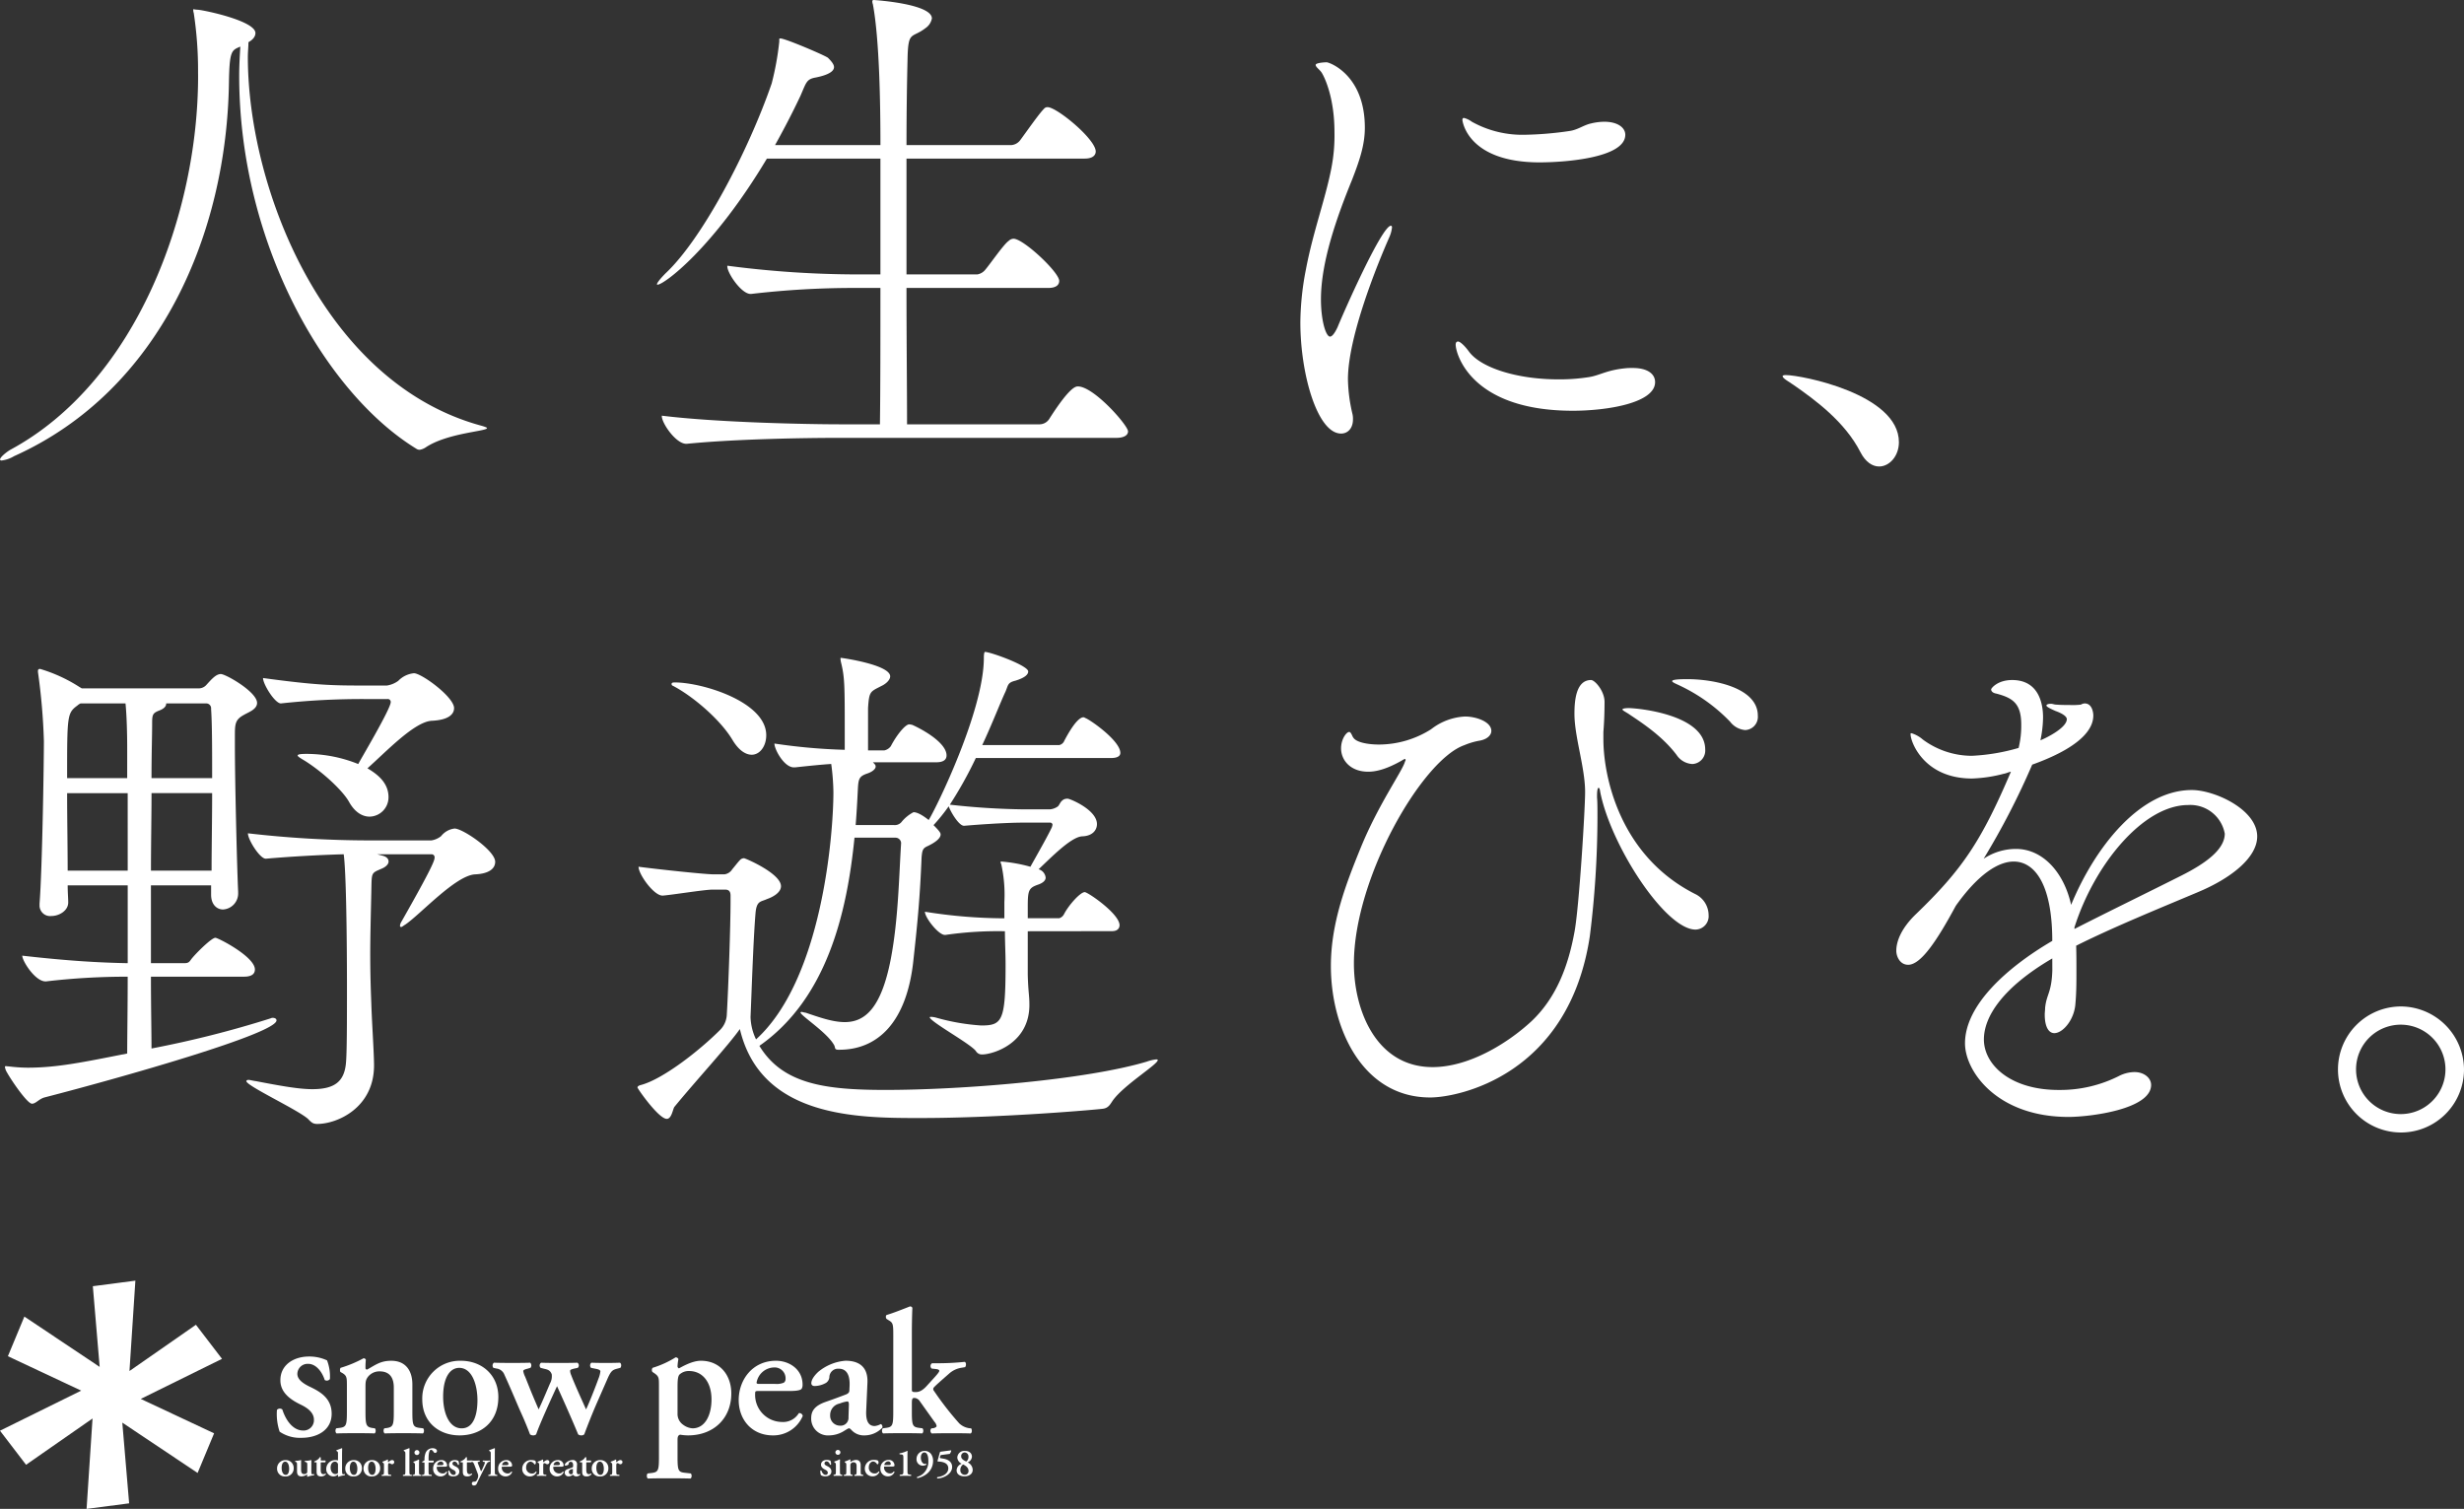
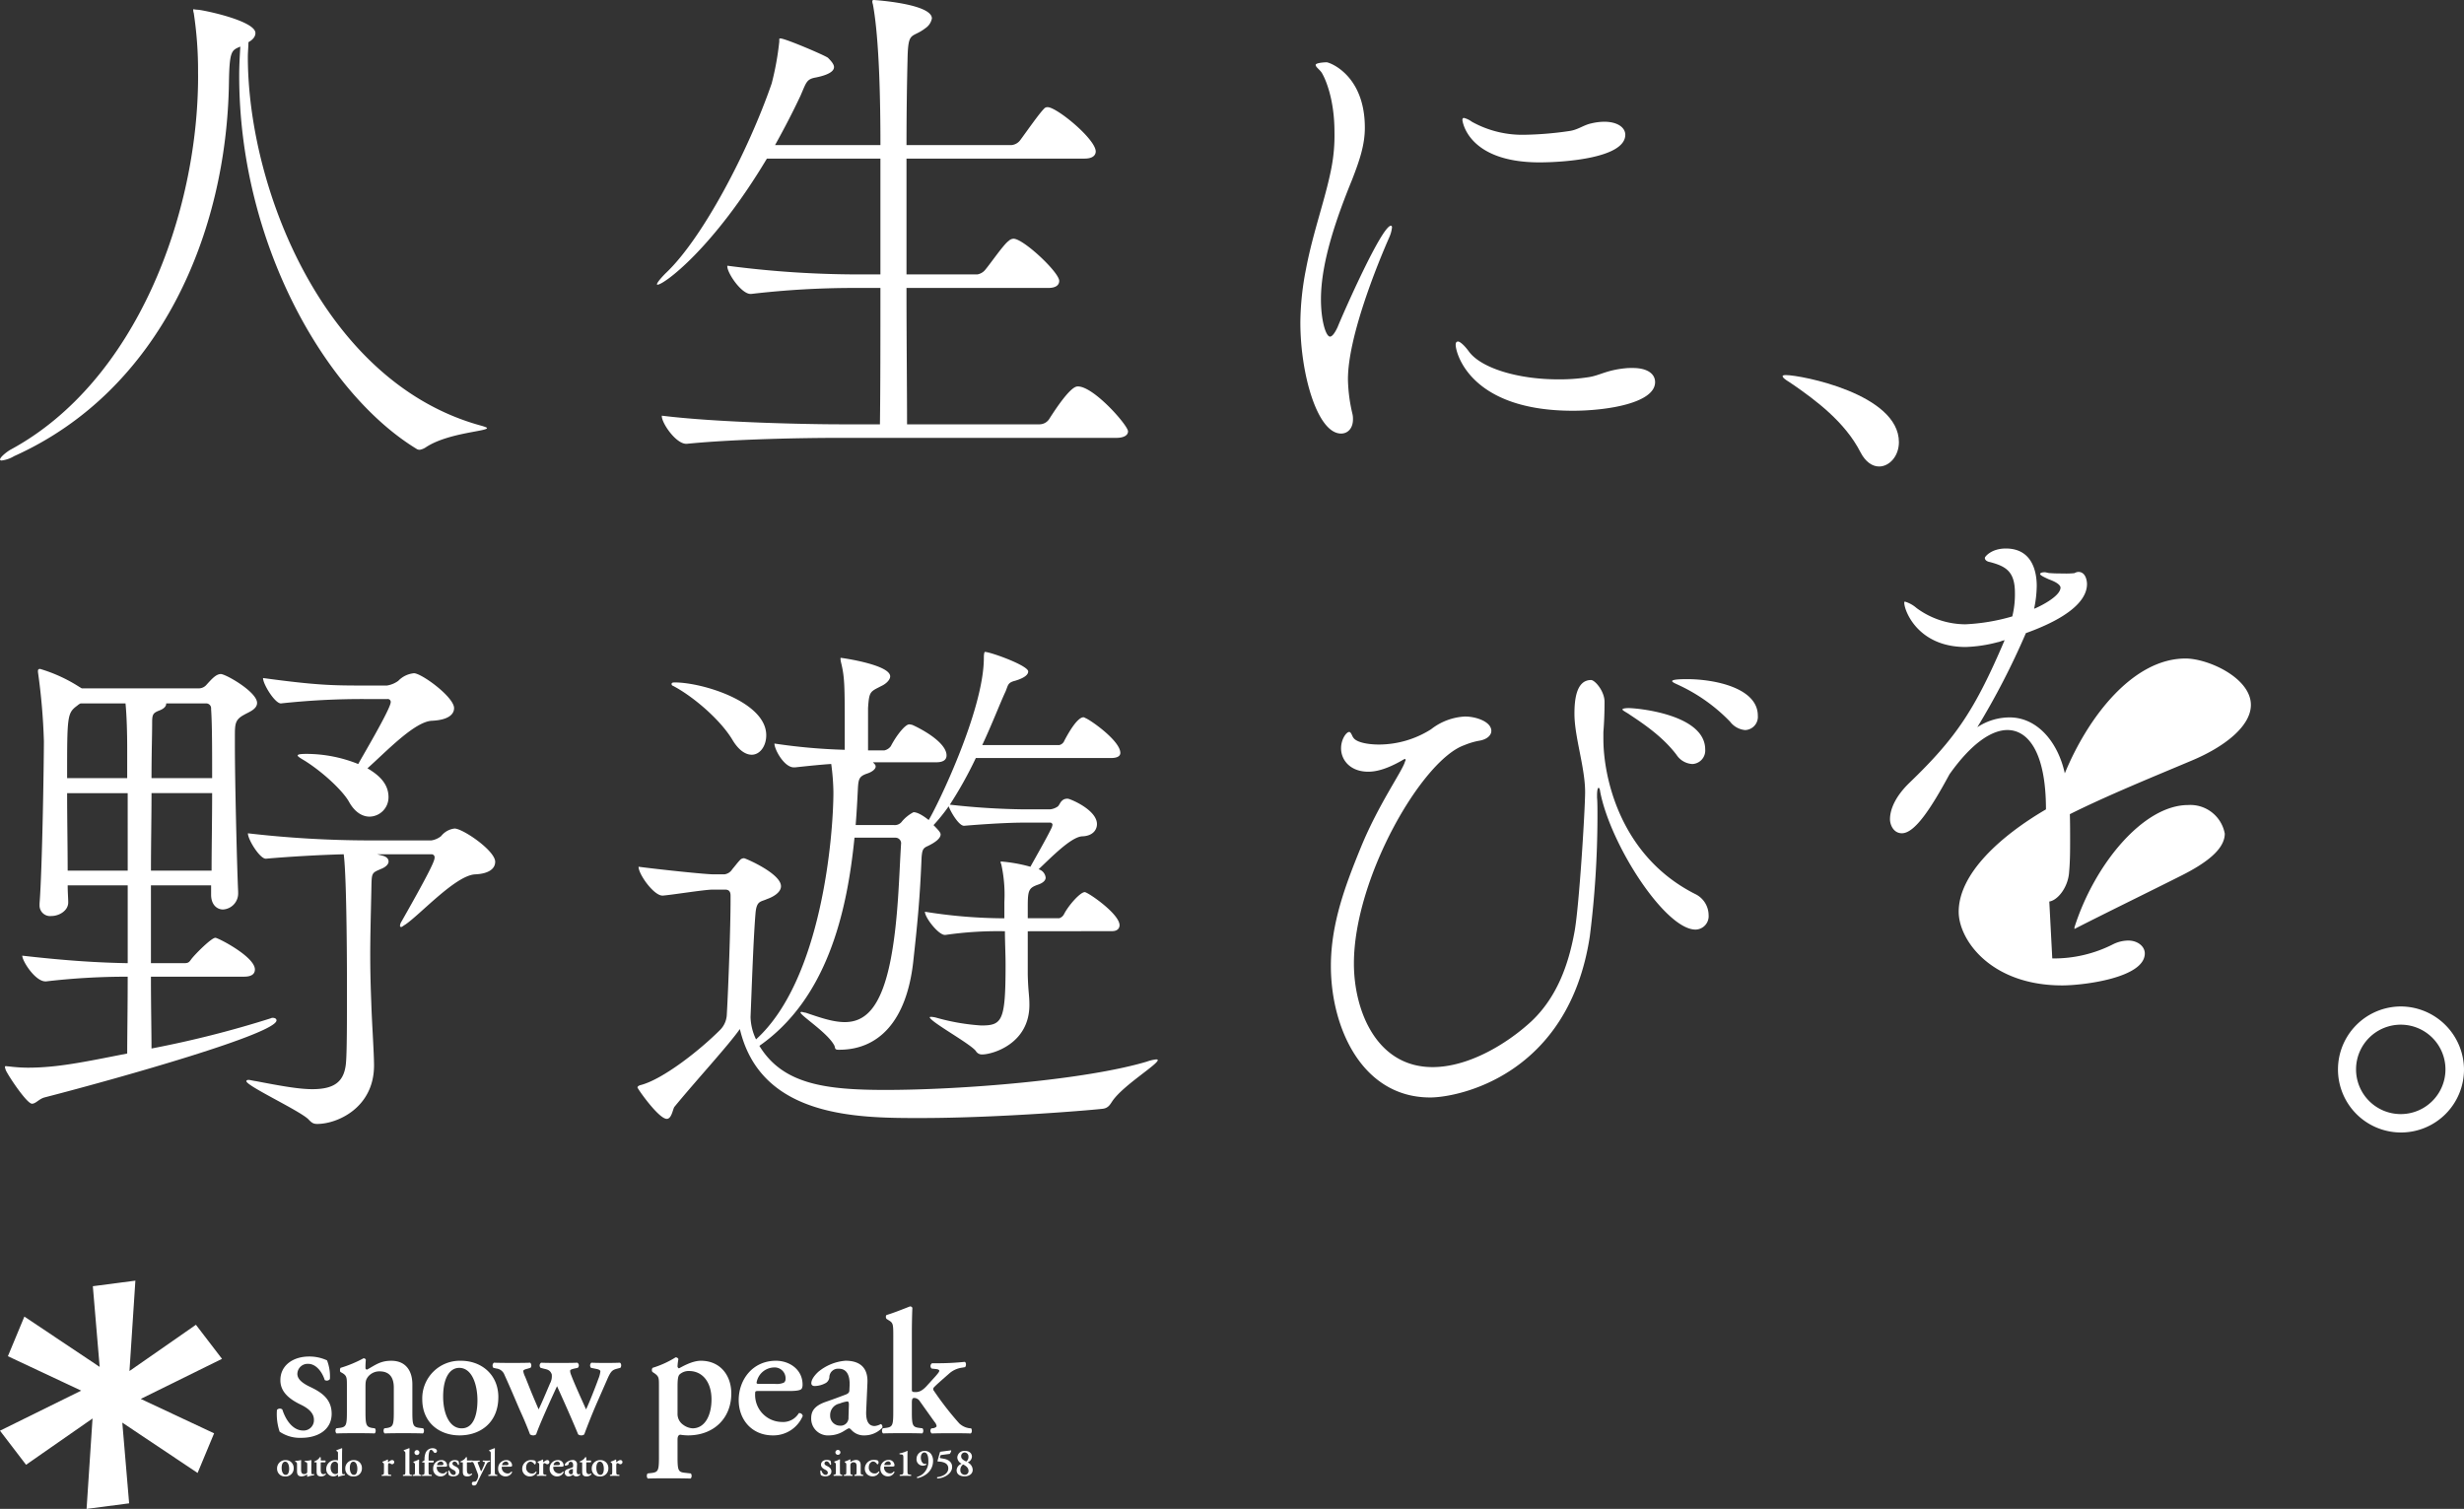
<svg xmlns="http://www.w3.org/2000/svg" width="500" height="306.175" viewBox="0 0 500 306.175">
  <rect x="0" y="0" width="500" height="306.175" fill="#333333" stroke="none" />
  <g transform="translate(-953.455 -500.189)">
    <g transform="translate(953.455 500.189)">
      <path d="M1061.164,558.145a57.825,57.825,0,0,1,1.127-10.755c1.455-7.68,3.947-14.263,5.159-20.522a34.67,34.67,0,0,0,.637-7.364c0-6.688-1.85-10.877-2.614-12.083-.444-.644-1.2-1.1-1.2-1.541s1.889-.532,2.227-.532c.522,0,7.751,2.511,7.751,13.271,0,3.415-1.009,6.492-2.592,10.559-3,7.352-6.316,16.568-6.316,24.258,0,4.275.985,7.575,1.85,7.575.346,0,.9-.546,1.546-1.972,1.205-2.962,8.957-20.53,10.806-20.53.068,0,.218.091.218.326a6.591,6.591,0,0,1-.534,1.979c-2.421,5.493-8.408,20.2-8.408,28.866a32.58,32.58,0,0,0,.892,6.933,4.31,4.31,0,0,1,.127,1.208c0,1.759-1.019,2.864-2.408,2.864C1064.606,580.686,1061.164,568.586,1061.164,558.145Zm67.469,9.234c2.979,0,4.515,1.208,4.515,2.866,0,4.265-9.8,5.811-16.693,5.811-20.858,0-23.773-11.735-23.773-13.388,0-.448.167-.659.49-.659.38,0,1.267.767,2.158,1.977,2.423,3.393,9.92,5.7,18.146,5.7a37.99,37.99,0,0,0,6.108-.434c2.423-.343,3.761-1.548,8.151-1.869Zm-18.9-41.721c-14.819,0-15.684-8.572-15.684-8.572,0-.318.076-.441.326-.441a4.529,4.529,0,0,1,1.587.767,21.092,21.092,0,0,0,10.831,2.643,68.42,68.42,0,0,0,8.967-.762c1.727-.235,2.871-1.21,4.4-1.536a11.822,11.822,0,0,1,2.658-.345c2.756,0,4.282,1.208,4.282,2.643C1127.1,524.788,1114.688,525.657,1109.737,525.657Z" transform="translate(-797.293 -492.709)" fill="#fff" />
      <path d="M1116.926,546.94c-3.172-6.235-9.221-10.63-13.489-13.614-1.129-.774-2.33-1.409-2.33-1.855,0-.13.237-.216.666-.216,3.1,0,22.938,3.844,22.938,13.609,0,2.842-1.93,4.941-4.022,4.941C1119.351,549.806,1117.95,548.912,1116.926,546.94Z" transform="translate(-739.381 -455.147)" fill="#fff" />
      <path d="M993.645,513.788a77.356,77.356,0,0,0-.872-12.068,1.989,1.989,0,0,1-.108-.671c0-.093,0-.093.108-.093a4.527,4.527,0,0,0,.764.093c.877,0,11.75,2.2,11.75,4.736,0,.649-.434,1.308-1.419,1.855,0,.99-.12,1.979-.12,2.967,0,26.691,15.49,66.322,47.554,74.9.659.206.978.331.978.439,0,.659-8.114.977-12.5,3.952a3.183,3.183,0,0,1-1.11.441,1.168,1.168,0,0,1-.777-.235c-18.43-11.3-35.9-41.719-35.9-75.654,0-1.97.11-3.947.228-5.919-1.759.764-2.2.764-2.308,7.237-.431,30.412-13.837,62.5-43.595,75.867a6.427,6.427,0,0,1-2.54.887c-.2,0-.319-.108-.319-.208,0-.431,1.2-1.445,2.1-1.974,25.679-13.859,38.093-48.113,38.093-75.776Z" transform="translate(-953.455 -499.077)" fill="#fff" />
      <path d="M1103.455,587.72c0,.639-.583,1.32-2.428,1.32h-56.594c-6.139,0-20.525.208-30.518,1.205h-.108c-2.1,0-4.956-4.179-4.956-5.6v-.108c11.431,1.411,29.881,1.752,36.258,1.752h8c.1-6.911.1-17.137.1-27.671h-5.154a179.393,179.393,0,0,0-21.071,1.215h-.132c-1.845,0-4.713-4.2-4.713-5.605v-.122a203.148,203.148,0,0,0,26.478,1.766h4.593v-23.5h-23.038c-10.89,18.232-20.892,25.584-22.193,25.584-.108,0-.108,0-.108-.105,0-.233.544-1,1.752-2.215,7.465-7,16.791-24.8,21.527-38.531a58.079,58.079,0,0,0,1.534-8.452V508.2c0-.105,0-.213.223-.213,1,0,9.229,3.516,9.677,3.947.429.446,1.208,1.21,1.208,1.867,0,.759-.887,1.534-3.628,2.1-1.975.331-1.975.98-3.182,3.734-1.543,3.28-3.31,6.688-5.154,9.993h21.385c0-8.354-.2-21.424-1.529-28.555a1.805,1.805,0,0,1-.12-.659.254.254,0,0,1,.238-.225c.2,0,11.852.762,11.852,3.741a3.062,3.062,0,0,1-1.318,1.979c-2.847,2.19-3.526.321-3.628,6.58-.093,3.844-.206,9.89-.206,17.139h21.311a2.5,2.5,0,0,0,1.757-.987c1.071-1.428,3.817-5.387,4.828-6.372a.869.869,0,0,1,.747-.333c1.852,0,9.755,6.485,9.755,8.991,0,.681-.522,1.443-2.234,1.443H1058.5v23.5h14.39a2.647,2.647,0,0,0,1.639-1c1.093-1.306,3.739-5.159,4.719-5.806a1.455,1.455,0,0,1,.978-.434c2,0,9.265,6.806,9.265,8.553,0,.772-.563,1.436-2.239,1.436H1058.5c0,10.534.113,20.635.113,27.671h26.912a2.366,2.366,0,0,0,1.877-.987c4.26-6.7,5.473-6.7,5.884-6.7C1096.514,578.6,1103.455,586.51,1103.455,587.72Z" transform="translate(-874.553 -500.189)" fill="#fff" />
      <path d="M983.494,618.044c0,5.943.115,11.105.115,14.572a211.923,211.923,0,0,0,24.16-6.112.854.854,0,0,1,.438-.108c.443,0,.767.179.767.519,0,2.648-30.841,11.436-47.1,15.638-1.11.316-1.747,1.266-2.518,1.266-1,0-4.525-5.213-5.287-6.739a4.718,4.718,0,0,1-.208-.691.192.192,0,0,1,.208-.2,4.455,4.455,0,0,0,.564.059,32.8,32.8,0,0,0,3.836.26c6.044,0,11.421-1.144,20.209-2.876,0-3.621.1-9.221.1-15.586A140.46,140.46,0,0,0,962.21,619h-.115c-2.1,0-4.713-4.14-4.713-5.221,9.425,1.08,15.792,1.421,21.4,1.526V599.513H966.6c0,1.392.11,2.592.11,3.464,0,1.7-1.874,2.754-3.4,2.754a2.146,2.146,0,0,1-2.418-2.207V603.2c.554-6.995.882-28.651.882-32.958a126.188,126.188,0,0,0-1.205-14.018v-.252c0-.2.1-.38.434-.38a31.106,31.106,0,0,1,7.913,3.623l.539.323h23.844a2.058,2.058,0,0,0,1.411-.664c1.095-1.205,1.989-2.239,2.974-2.239s7.347,3.618,7.347,5.858c0,1.311-1.747,1.884-2.633,2.408-1.867,1-1.867,1.894-1.867,4.481v1.9c0,7.232.443,25.145.661,29.5v.25a3.257,3.257,0,0,1-3.077,3.376c-1.2,0-2.411-.951-2.411-2.991v-1.909H983.494V615.3h6.82c.872,0,1-.313,1.433-.894.977-1.21,4.052-4.258,4.826-4.258.541,0,8.018,3.841,8.018,6.428,0,.826-.546,1.465-2.2,1.465ZM978.678,571.8c0-3.163-.1-6.786-.343-9.209h-9.109a2.223,2.223,0,0,0-.644.421c-2.095,1.548-2.095,2-2.095,14.736h12.191Zm.1,9H966.488c0,5.294.11,11.142.11,15.726h12.183ZM995.8,596.525c0-4.584.113-10.319.113-15.726h-12.3c0,4.767-.115,10.248-.115,15.726Zm.113-18.776c0-5.73,0-10.951-.213-14.047a.989.989,0,0,0-.994-1.11h-8.119v.074c0,.688-.779,1.142-1.438,1.382-1.311.514-1.409.857-1.409,2.585,0,2.411-.13,6.274-.13,11.117Zm33.5,15.459,1,.26c.87.206,1.3.637,1.3,1.21,0,.539-.536,1.063-1.3,1.406-2.325,1.012-2.1.688-2.2,4.821-.12,5.358-.218,9.3-.218,12.614,0,3.944.1,6.845.218,9.937.1,3.623.552,10.052.552,12.587,0,8.611-7.47,11.882-11.527,11.882-.9,0-1.213-.341-1.879-1.029-2.08-1.859-12.5-6.705-12.5-7.653,0-.1.1-.257.431-.257s.767.159,1.534.257c4.934.948,8.675,1.627,11.414,1.627,4.628,0,6.475-1.627,6.825-5.255.208-2.161.208-8.535.208-15.6,0-1.406,0-21.97-.659-26.811-4.615.117-10.875.465-15.811.9-1.215,0-3.631-3.873-3.631-5.155a216.517,216.517,0,0,0,24.709,1.443H1040.4a4.179,4.179,0,0,0,1.975-.87,4.089,4.089,0,0,1,2.736-1.541c1.654,0,8.239,4.478,8.239,6.752,0,1.35-1.215,2.421-4.069,2.548-3.954.193-11.086,8.1-14.165,10.186-.441.257-.661.5-.875.5-.115,0-.213-.169-.213-.24a1.953,1.953,0,0,1,.323-.889c6.367-11.208,6.705-12.418,6.705-12.989a.6.6,0,0,0-.656-.639Zm-2.31-31.5a152.229,152.229,0,0,0-17.242.887c-1.208,0-3.621-3.883-3.621-5.152,11.2,1.521,14.27,1.521,21.078,1.521h4.067a5.263,5.263,0,0,0,2.3-.953,5.1,5.1,0,0,1,3.18-1.541c1.548,0,8.143,4.826,8.143,7.078,0,1.36-1.33,2.423-4.515,2.567-3.506.172-9.216,6.22-13.062,9.647,2.3,1.35,4.272,3.1,4.272,5.855a3.92,3.92,0,0,1-3.837,3.951c-1.409,0-2.962-.828-4.165-2.984-1.2-2.175-5.174-5.963-9.011-8.371-.879-.519-1.423-.862-1.423-1.044,0-.262.652-.333,1.857-.333a28.252,28.252,0,0,1,10.439,2.058c.323-.681,6.588-11.191,6.588-12.556a.59.59,0,0,0-.664-.632Z" transform="translate(-952.866 -419.859)" fill="#fff" />
      <path d="M1085.451,610.858v8.788c.091,3.616.333,4.133.333,6.154,0,7.969-7.582,10.057-9.572,10.057a1.4,1.4,0,0,1-1.3-.71c-1.213-1.551-9.359-5.975-9.359-6.862a.782.782,0,0,1,.235-.059,4.593,4.593,0,0,1,1.205.2,43.544,43.544,0,0,0,8.994,1.551c4.29,0,4.963-.867,4.963-12.323,0-2.318-.133-4.589-.133-6.8a74.281,74.281,0,0,0-12.083.75h-.1c-1.3,0-4.052-3.5-4.052-4.709a103.354,103.354,0,0,0,16.125,1.335v-3.312a28.62,28.62,0,0,0-.634-7.673.841.841,0,0,1-.123-.483c0-.056,0-.056.123-.056a31.135,31.135,0,0,1,5.916,1.063c1.406-2.533,3.611-6.379,4.393-8.1a.971.971,0,0,1,.091-.348.468.468,0,0,0-.524-.507h-5.51c-.995,0-4.941.061-11.842.637h-.1c-1.014,0-2.651-2.739-3.094-3.944a36.218,36.218,0,0,1-3.072,3.814c1.2,1.208,1.436,1.556,1.436,1.9,0,.7-.87,1.538-2.746,2.411-.877.4-.987.855-1.112,2.178-.326,7.977-.767,12.808-1.642,20.728-1.3,12.889-7.339,18.362-15.042,18.362h-.213c-.87,0-.549-.451-.87-.965-1.44-2.582-6.811-5.975-6.811-6.607a.35.35,0,0,1,.2-.113c.11,0,.441.113.879.176,2.648.887,5.4,1.9,7.906,1.9,3.966,0,7.377-2.6,9.351-12.852,1.524-7.991,1.651-16.674,2.087-23.492a1.146,1.146,0,0,0-1.1-1.076h-8.362c-1.536,15.466-5.693,32.723-19.3,42.24,4.706,7.744,13.276,8.944,25.579,8.944,15.594,0,40.614-2.041,53.018-5.735a8,8,0,0,1,1.9-.456c.159,0,.341,0,.341.14,0,.889-6.862,5.029-9.131,8.207-.527.782-.86,1.472-1.9,1.646-.735.15-20.628,1.9-37.213,1.9-12.5,0-32.279,0-36.554-18.058-2.313,3.312-8.788,10.316-13.3,15.816-.311.492-.554,2.411-1.529,2.411-1.649,0-5.943-6.125-5.943-6.37,0-.181.211-.4.774-.522,4.39-1.208,11.642-6.81,16.032-11.2a4.683,4.683,0,0,0,1.308-2.93c.34-5.73.769-18.256.769-23.085v-1.2c0-.809-.331-1.213-1.1-1.213h-2.518c-1.642,0-8.014,1.039-10.1,1.213h-.108c-1.754,0-4.846-4.314-4.846-5.855,3.952.527,13.511,1.541,15.162,1.541h2.3a2.2,2.2,0,0,0,1.546-1.014c.542-.64,1.115-1.4,1.546-1.85a1.112,1.112,0,0,1,.872-.4c.23,0,7.479,3.079,7.479,5.681,0,1.34-1.783,2.246-2.857,2.609-1.22.583-2.1.265-2.313,2.908-.436,5.167-.774,15.5-1.007,21.037a11.1,11.1,0,0,0,1.115,4.522c13.413-12.161,15.7-41.579,15.7-50.185a46.561,46.561,0,0,0-.443-5.7c-1.84.118-4.162.345-7.345.691h-.235c-1.97,0-3.947-3.631-3.947-4.836a117.088,117.088,0,0,0,14.27,1.271v-3.5c0-9.562,0-11.193-.769-14.295a3.455,3.455,0,0,1-.091-.737c0-.123,0-.123.091-.123.238,0,9.99,1.392,9.99,3.756,0,.723-.872,1.526-1.742,1.928-2.31,1.205-2.523,1.031-2.749,4.493v8.6h3.28a2.179,2.179,0,0,0,1.34-.86c1.21-2.325,2.957-4.427,3.731-4.427a3.768,3.768,0,0,1,.659.118c2.629,1.2,6.918,3.773,6.918,6.193,0,.7-.431,1.384-2.078,1.384h-12.864c.316.341.556.517.556.862,0,.546-.767,1.122-1.756,1.438-1.666.576-1.754,1.144-1.864,3.388s-.243,4.64-.436,7.051h7.774a1.79,1.79,0,0,0,1.646-.762,7.833,7.833,0,0,1,2.315-1.847c1.2,0,2.974,1.524,3.087,1.583,1.543-2.477,11.191-22.142,11.191-32.9,0-1.208.216-1.208.216-1.208,1.107,0,8.783,2.756,8.783,3.964,0,.679-.767,1.316-2.626,1.884-1.548.382-1.421.87-1.962,2.168-1.132,2.415-2.665,6.455-4.74,10.89h15.627a1.461,1.461,0,0,0,1.039-.9c2.408-4.576,3.552-4.741,3.868-4.741.267,0,.318.164.434.164,1.21.522,7.056,4.655,7.056,7.068,0,.566-.485,1.034-1.884,1.034h-27.438a81.36,81.36,0,0,1-5.277,9.466,147.887,147.887,0,0,0,15.02.951h5.292a3.235,3.235,0,0,0,1.653-.632c.411-.485.411-.894,1.1-1.352a1.729,1.729,0,0,1,.86-.181c.446,0,5.929,2.249,5.929,5.155,0,1.215-.9,2.425-3,2.484-2.244.12-6.205,4.2-8.841,6.686a1.964,1.964,0,0,1,1.431,1.7c0,.524-.478,1.036-1.431,1.379-2,.688-2.2,1.122-2.2,4.488v2.364h6.389a1.646,1.646,0,0,0,.966-.818c.955-1.859,3.31-4.478,4.209-4.478.63,0,7.061,4.4,7.061,6.715,0,.524-.323,1.205-1.531,1.205Zm-59.97-38.913c-2.516-4.14-8.016-8.783-11.968-10.86-.23-.091-.336-.174-.336-.4,0-.26.243-.316.659-.316,5.6,0,18.548,3.947,18.548,10.708,0,2.242-1.3,3.961-2.95,3.961C1028.229,575.036,1026.789,574.176,1025.481,571.945Z" transform="translate(-876.897 -421.891)" fill="#fff" />
      <path d="M1117.7,580.461c.084.892.084,2.337.084,4.059a195.974,195.974,0,0,1-1.549,24.077c-4.272,28.291-26.738,32.725-32.392,32.725-13.783,0-20.153-14.089-20.153-26.674,0-8.78,3.074-16.693,6.132-24.195,3.513-8.525,8.158-15.064,8.859-17.132,0-.118.167-.341.167-.438,0-.076,0-.25-.167-.25a3.8,3.8,0,0,0-.639.348c-2.746,1.548-4.91,2.239-6.774,2.239-3.618,0-5.512-2.337-5.512-4.75,0-1.85,1.08-3.315,1.649-3.315.414,0,.632,1,.889,1.213.563.821,2.626,1.34,5.223,1.34a19.875,19.875,0,0,0,10.505-3.1,12.145,12.145,0,0,1,6.884-2.587c2.217,0,5.343,1.034,5.343,2.928,0,.865-.862,1.734-2.487,1.989a14.438,14.438,0,0,0-3,.9c-8.523,2.972-22.4,26.9-22.4,44.311,0,9.466,4.517,21.012,15.973,21.012,7.252,0,15-4.652,20-9.251,5.213-4.89,7.568-11.514,8.778-18.139.95-4.99,2.166-24.971,2.166-28.411,0-5-2.166-11.2-2.166-15.892,0-2.678.316-6.85,3.373-6.85.772,0,2.737,2.237,2.737,4.434,0,2.1-.078,4.18-.235,6.105v1.465c0,7.455,3.232,23.617,18.59,31.4a4.79,4.79,0,0,1,2.761,4.307,2.714,2.714,0,0,1-2.653,2.928c-6.134,0-17.255-17.122-19.354-28-.059-.576-.211-.767-.316-.767-.232,0-.316.767-.316,1.561Zm16.11-8.687c-2.749-3.618-6.573-6.205-9.432-8.1-.63-.465-1.529-.857-1.529-1.1,0-.105.321-.262,1.3-.262,1.55,0,15.5,1.213,15.5,8.408a2.736,2.736,0,0,1-2.594,2.94A4.089,4.089,0,0,1,1133.815,571.774Zm10.872-6.72a34.807,34.807,0,0,0-10.04-7.232c-.678-.343-1.7-.718-1.7-.982,0-.4,2.222-.4,3.084-.4,5.358,0,14.3,1.72,14.3,7.406a2.682,2.682,0,0,1-2.568,2.925A4.311,4.311,0,0,1,1144.687,565.054Z" transform="translate(-793.624 -418.629)" fill="#fff" />
-       <path d="M1142.178,613.008c-9.924,5.806-13.876,11.71-13.876,16.434,0,5.15,5.407,10.253,15.157,10.253a26.469,26.469,0,0,0,12.4-2.908,7.1,7.1,0,0,1,3-.723c1.965,0,3.376,1.21,3.376,2.609,0,4.973-12.477,6.495-16.762,6.495-14.493,0-21.005-9.253-21.005-14.937,0-7.734,8.462-15.37,17.71-20.784,0-11.593-3.626-16.1-7.83-16.1-3.055,0-7.139,2.477-11.752,8.986-3.721,6.884-7.031,11.96-9.655,11.96-1.747,0-2.415-1.789-2.415-2.832,0-2.014,1.093-4.647,3.949-7.408,9.466-9.116,13.286-14.812,19.312-28.933-.532.086-.963.343-1.4.4a28.548,28.548,0,0,1-6.5.978c-9.736,0-12.46-7.411-12.46-8.962,0-.23,0-.23.189-.23a6.354,6.354,0,0,1,2.283,1.274,16.777,16.777,0,0,0,9.929,3.312,40.419,40.419,0,0,0,9.52-1.6,18.787,18.787,0,0,0,.532-4.767c0-4.361-1.842-5.4-5.04-6.255-.659-.108-1.065-.426-1.065-.865,0-.2,1.271-1.891,4.263-1.891,5.794,0,6.269,5.507,6.269,7.58a23.51,23.51,0,0,1-.534,4.647c.629-.223,5.357-2.408,5.357-4.3,0-.181-.132-.867-2.305-1.649-1.306-.578-1.837-.892-1.837-1.11,0-.174.3-.348.943-.348.321,0,.659.174,1.131.174.867.073,1.867.073,2.609.073a15.311,15.311,0,0,0,2.308-.073,1.683,1.683,0,0,1,.769-.247c1.651,0,1.757,2.166,1.757,2.423,0,1.617-.676,5.789-12.4,10a152.917,152.917,0,0,1-9.856,19.094,11.878,11.878,0,0,1,6.551-1.992c5.605,0,9.812,4.983,11.2,11.35,4.831-11.693,13.952-23.3,24.493-23.3,4.611,0,13.268,3.942,13.268,9.415,0,4.265-5.225,8.467-12.073,11.323-7.347,3.1-17.088,7.06-24.663,10.85.054,1.7.054,3.442.054,5.167,0,2.075,0,4.307-.2,6.534-.193,3.283-2.533,6.041-4.287,6.041-1.07,0-1.943-1.146-1.943-3.79,0-.407.074-.865.074-1.3.267-2.837,1.325-3.057,1.465-7.661Zm4.5-5.978c6.13-3.148,15.351-7.631,21.926-10.951,4.633-2.359,8.577-5.152,8.577-8.4a7.1,7.1,0,0,0-7.431-5.8c-9.128,0-19.04,12.1-23.073,24.829Z" transform="translate(-725.726 -418.526)" fill="#fff" />
+       <path d="M1142.178,613.008a26.469,26.469,0,0,0,12.4-2.908,7.1,7.1,0,0,1,3-.723c1.965,0,3.376,1.21,3.376,2.609,0,4.973-12.477,6.495-16.762,6.495-14.493,0-21.005-9.253-21.005-14.937,0-7.734,8.462-15.37,17.71-20.784,0-11.593-3.626-16.1-7.83-16.1-3.055,0-7.139,2.477-11.752,8.986-3.721,6.884-7.031,11.96-9.655,11.96-1.747,0-2.415-1.789-2.415-2.832,0-2.014,1.093-4.647,3.949-7.408,9.466-9.116,13.286-14.812,19.312-28.933-.532.086-.963.343-1.4.4a28.548,28.548,0,0,1-6.5.978c-9.736,0-12.46-7.411-12.46-8.962,0-.23,0-.23.189-.23a6.354,6.354,0,0,1,2.283,1.274,16.777,16.777,0,0,0,9.929,3.312,40.419,40.419,0,0,0,9.52-1.6,18.787,18.787,0,0,0,.532-4.767c0-4.361-1.842-5.4-5.04-6.255-.659-.108-1.065-.426-1.065-.865,0-.2,1.271-1.891,4.263-1.891,5.794,0,6.269,5.507,6.269,7.58a23.51,23.51,0,0,1-.534,4.647c.629-.223,5.357-2.408,5.357-4.3,0-.181-.132-.867-2.305-1.649-1.306-.578-1.837-.892-1.837-1.11,0-.174.3-.348.943-.348.321,0,.659.174,1.131.174.867.073,1.867.073,2.609.073a15.311,15.311,0,0,0,2.308-.073,1.683,1.683,0,0,1,.769-.247c1.651,0,1.757,2.166,1.757,2.423,0,1.617-.676,5.789-12.4,10a152.917,152.917,0,0,1-9.856,19.094,11.878,11.878,0,0,1,6.551-1.992c5.605,0,9.812,4.983,11.2,11.35,4.831-11.693,13.952-23.3,24.493-23.3,4.611,0,13.268,3.942,13.268,9.415,0,4.265-5.225,8.467-12.073,11.323-7.347,3.1-17.088,7.06-24.663,10.85.054,1.7.054,3.442.054,5.167,0,2.075,0,4.307-.2,6.534-.193,3.283-2.533,6.041-4.287,6.041-1.07,0-1.943-1.146-1.943-3.79,0-.407.074-.865.074-1.3.267-2.837,1.325-3.057,1.465-7.661Zm4.5-5.978c6.13-3.148,15.351-7.631,21.926-10.951,4.633-2.359,8.577-5.152,8.577-8.4a7.1,7.1,0,0,0-7.431-5.8c-9.128,0-19.04,12.1-23.073,24.829Z" transform="translate(-725.726 -418.526)" fill="#fff" />
      <path d="M1159.962,583.552a12.786,12.786,0,1,0,12.739,12.737A12.871,12.871,0,0,0,1159.962,583.552Zm0,21.838a9.071,9.071,0,1,1,0-18.141,9.071,9.071,0,0,1,0,18.141Z" transform="translate(-672.701 -379.325)" fill="#fff" />
    </g>
    <g transform="translate(953.455 760.055)">
      <path d="M998.506,622.128l-5.294-6.913L979.727,624.6l1.2-18.34-8.633,1.129,1.384,16.372L958.4,613.551l-3.342,8.043,14.876,6.985-16.482,8.129,5.291,6.914,13.489-9.39-1.208,18.342,8.636-1.129-1.387-16.375,15.28,10.213,3.349-8.045-14.883-6.98Z" transform="translate(-953.455 -606.263)" fill="#fff" />
      <g transform="translate(56.184 5.223)">
        <path d="M976.948,627.794a11.187,11.187,0,0,1-.544-4.417.787.787,0,0,1,1.093-.078c.7,2.19,2.153,4.263,4.223,4.263a2.091,2.091,0,0,0,2.188-2.188c0-1.45-1.286-2.389-2.656-3.055-2.036-.975-4.15-2.425-4.15-4.924-.032-3.053,2.585-4.848,5.828-4.848a8.51,8.51,0,0,1,3.638.781,9.085,9.085,0,0,1,.585,3.792.781.781,0,0,1-1.056.191c-.578-1.8-1.842-3.278-3.361-3.278a2.081,2.081,0,0,0-2.19,2.033c0,1.132,1.132,1.953,2.624,2.658,2.107,1.012,4.336,2.347,4.336,5.434,0,3.4-3.011,4.885-6.1,4.885a7.32,7.32,0,0,1-4.461-1.249" transform="translate(-976.389 -602.377)" fill="#fff" />
        <path d="M987.332,623.572c0,2.653.154,3.05,1.364,3.266l.539.068c.25.255.215.9-.069,1.041-1.259-.071-6.174-.071-7.683,0-.289-.142-.323-.786-.074-1.041l.789-.1c1.218-.181,1.362-.578,1.362-3.231v-5.28c0-1.614,0-2.046-.894-2.587l-.431-.245a.945.945,0,0,1,.034-.826,24.206,24.206,0,0,0,4.672-1.945.5.5,0,0,1,.463.292,15.757,15.757,0,0,0-.074,1.654c0,.247.108.321.326.355,1.688-.931,2.692-1.793,4.914-1.793,2.915,0,4.275,2.009,4.275,4.812v5.564c0,2.653.142,3.05,1.357,3.231l.83.1c.25.255.218.9-.064,1.041-1.516-.071-6.468-.071-7.717,0-.3-.142-.333-.786-.081-1.041l.549-.068c1.213-.216,1.359-.612,1.359-3.266v-4.954c0-1.832-.718-3.268-2.881-3.268a2.942,2.942,0,0,0-2.367,1.112c-.466.642-.5.968-.5,2.3Z" transform="translate(-969.351 -602.168)" fill="#fff" />
        <path d="M1003.868,620.291c0,5.1-3.589,7.751-7.866,7.751-4.126,0-7.57-2.621-7.57-7.323A7.627,7.627,0,0,1,996.3,612.9c4.052,0,7.572,2.729,7.572,7.394m-7.435,6.316c2.482,0,3.195-2.942,3.195-5.7,0-3.018-1.039-6.568-3.7-6.568-1.828,0-3.263,1.864-3.263,5.845,0,3.268,1.186,6.426,3.766,6.426" transform="translate(-958.929 -601.868)" fill="#fff" />
        <path d="M1010.886,614.241c-.612.144-.9.252-.9.468a2.378,2.378,0,0,0,.215.862c.649,1.757,2.337,5.422,3.018,6.963.608-1.22,2.009-4.809,2.508-6.208a5.465,5.465,0,0,0,.4-1.509c0-.216-.25-.36-.683-.468l-1.22-.247a.738.738,0,0,1,.074-1.044c1.22.069,4.63.069,5.779,0,.321.142.363.755.105,1.044l-.681.179c-.931.247-1.254.466-2.009,2.222l-2.19,4.99c-.789,1.828-1.727,4.165-2.44,6.1a.833.833,0,0,1-.608.213.962.962,0,0,1-.642-.213c-1.3-3.158-3.2-7.394-4.278-9.765-1.08,2.3-3.555,7.754-4.235,9.765a.842.842,0,0,1-.61.213,1,1,0,0,1-.647-.213c-.289-.789-1.044-2.692-1.8-4.341-.718-1.583-1.865-4.419-3.374-7.72a1.975,1.975,0,0,0-1.649-1.293l-.608-.14a.76.76,0,0,1,.11-1.044c1.293.069,6.387.069,7.357,0a.776.776,0,0,1,.064,1.044l-.605.179c-.542.142-.86.247-.86.495a4.019,4.019,0,0,0,.392,1.154l.934,2.337c.684,1.72,1.507,3.584,1.791,4.268.363-.72.941-2.048,1.294-2.876l1.007-2.362a3.052,3.052,0,0,0,.358-1.9c-.321-.791-.752-.936-1.575-1.112l-.683-.179a.689.689,0,0,1,.108-1.044c.931.069,6.171.069,7.362,0a.667.667,0,0,1,.069,1.044Z" transform="translate(-950.481 -601.635)" fill="#fff" />
        <path d="M1009.494,618.4c0-1.614,0-1.9-.9-2.548l-.429-.284a.761.761,0,0,1,.034-.826,19.855,19.855,0,0,0,4.67-2.124.56.56,0,0,1,.571.36,9.968,9.968,0,0,0-.174,1.4.448.448,0,0,0,.284.466c.463-.213,2.584-1.541,4.449-1.541,3.912,0,6.176,2.942,6.176,6.637,0,4.993-3.513,8.508-8.79,8.508a10.156,10.156,0,0,1-1.585-.142c-.313.074-.534.287-.534,1.007v3.516c0,2.658.142,3.052,1.394,3.195l1.3.147c.245.247.216.9-.074,1.036-1.869-.071-7.178-.071-8.616,0-.284-.14-.319-.789-.071-1.036l.933-.11c1.225-.179,1.364-.573,1.364-3.231Zm3.773,5.6a2.654,2.654,0,0,0,1.149,2.3,3.541,3.541,0,0,0,1.9.715c2.479,0,3.841-2.58,3.841-5.887,0-3.405-1.756-5.74-4.555-5.74a2.726,2.726,0,0,0-1.943.715c-.284.326-.392.938-.392,2.443Z" transform="translate(-931.962 -602.274)" fill="#fff" />
        <path d="M1018.736,619.034c-.686,0-.755.034-.755.468a5.493,5.493,0,0,0,5.424,5.816,3.717,3.717,0,0,0,3.442-1.793.689.689,0,0,1,.791.573,6.467,6.467,0,0,1-6.068,3.944c-4.165,0-6.928-3.084-6.928-7.176,0-4.062,2.763-7.969,7.575-7.969,2.66,0,5.385,1.722,5.385,4.846a1.628,1.628,0,0,1-.179.826c-.213.321-1.041.466-2.474.466Zm3.3-1.436a3.857,3.857,0,0,0,1.759-.25.906.906,0,0,0,.358-.752,2.212,2.212,0,0,0-2.367-2.337,3.679,3.679,0,0,0-3.518,3.089c0,.14.076.25.5.25Z" transform="translate(-920.927 -601.868)" fill="#fff" />
        <path d="M1031.809,622.981c-.107,2.087.436,3.163,1.725,3.163a3.268,3.268,0,0,0,1.223-.394c.179,0,.429.394.328.718a4.972,4.972,0,0,1-3.6,1.575,3.41,3.41,0,0,1-2.582-1c-.25-.252-.4-.434-.576-.434s-.431.181-.963.5a5.807,5.807,0,0,1-3.057.933,3.4,3.4,0,0,1-3.663-3.481c0-1.289.5-2.477,2.982-3.334,1.259-.436,2.616-.936,3.944-1.438.723-.255.826-.573.826-.934l.042-.931c.069-1.835-.431-3.41-2.2-3.41a1.758,1.758,0,0,0-1.9,1.575,1.544,1.544,0,0,1-.684,1.294,4.887,4.887,0,0,1-2.3.644c-.463,0-.683-.247-.683-.571,0-.431.22-1.186,1.4-2.3a9.859,9.859,0,0,1,5.532-2.264c2.834,0,4.6,1.328,4.454,4.486Zm-3.513-1.218c0-.394-.11-.612-.286-.612a5.959,5.959,0,0,0-1.583.429,2.368,2.368,0,0,0-1.935,2.411,2.006,2.006,0,0,0,2,2.078,1.588,1.588,0,0,0,1.722-1.722Z" transform="translate(-912.219 -601.868)" fill="#fff" />
        <path d="M1028.8,614.4c0-2.4-.034-2.656-.933-3.192l-.4-.257c-.211-.137-.25-.713,0-.821,1.367-.4,3.231-1.151,4.706-1.727a.482.482,0,0,1,.5.289c-.068,1.438-.105,3.66-.105,5.211v11.377c0,.431.105.5.786.5.615,0,1.328-.213,2.337-1.362l1.4-1.541c.752-.823,1.044-1.223,1.044-1.4s-.15-.287-.578-.36l-.968-.108a.675.675,0,0,1,.071-1.078h1.043a52.768,52.768,0,0,0,5.6-.284c.319.147.319.791.066,1.076l-.649.11a4.882,4.882,0,0,0-2.616,1.223c-1.262,1.112-2.479,2.151-3.05,2.761a.516.516,0,0,0,0,.718,62.088,62.088,0,0,0,5.133,6.6,3.7,3.7,0,0,0,2.043.978l.367.029c.211.287.211.9-.115,1.041-1.179-.071-6.389-.071-7.862,0a.665.665,0,0,1-.071-1.041l.36-.029c.36-.074.681-.255.681-.434a1.628,1.628,0,0,0-.433-.865l-2.942-4.128a1.429,1.429,0,0,0-1.1-.715c-.441,0-.546.137-.546,1.112V629.8c0,2.653.144,3.05,1.372,3.231l.782.1c.25.255.22.9-.073,1.041-1.509-.071-6.423-.071-7.9,0-.289-.142-.323-.786-.069-1.041l.75-.1c1.223-.181,1.365-.578,1.365-3.231Z" transform="translate(-903.717 -608.395)" fill="#fff" />
        <path d="M979.776,622.742a1.611,1.611,0,0,1-1.717,1.7,1.549,1.549,0,0,1-1.653-1.6,1.665,1.665,0,0,1,1.712-1.712,1.578,1.578,0,0,1,1.659,1.617m-1.622,1.379c.539,0,.7-.637.7-1.245,0-.659-.23-1.433-.806-1.433-.4,0-.715.4-.715,1.274,0,.718.262,1.4.826,1.4" transform="translate(-976.365 -589.939)" fill="#fff" />
        <path d="M981.179,623.176c0,.438.007.831.191.831a1.3,1.3,0,0,0,.336-.054.169.169,0,0,1-.019.265,5.154,5.154,0,0,0-1.286.3.107.107,0,0,1-.076-.078,1.206,1.206,0,0,0,.027-.289c-.01-.066-.034-.086-.078-.086a2.111,2.111,0,0,1-1.066.375c-.7,0-.928-.394-.928-1.046v-1.22c0-.549-.037-.605-.233-.666l-.112-.032c-.042-.039-.042-.181.019-.206a4.1,4.1,0,0,0,1.093-.142.11.11,0,0,1,.078.071,5.184,5.184,0,0,0-.02.666v1.208c0,.463.083.894.64.894a.763.763,0,0,0,.512-.2c.081-.076.1-.145.1-.438v-1.183c0-.5-.049-.539-.345-.627l-.123-.039a.149.149,0,0,1,.008-.213,4.431,4.431,0,0,0,1.237-.142.1.1,0,0,1,.069.071c-.01.152-.017.377-.017.666Z" transform="translate(-974.191 -589.939)" fill="#fff" />
        <path d="M980.944,621.935c-.144,0-.152.015-.152.265v1.208c0,.495.068.931.573.931a.6.6,0,0,0,.375-.14.125.125,0,0,1,.1.159,1.22,1.22,0,0,1-.99.431c-.752,0-.889-.431-.889-.982v-1.592c0-.272-.008-.279-.127-.279h-.277a.134.134,0,0,1-.029-.213,2.613,2.613,0,0,0,.625-.331,1.379,1.379,0,0,0,.429-.485.17.17,0,0,1,.218.037v.47c0,.13,0,.152.149.152h.774c.049.024.064.086.064.167a.243.243,0,0,1-.1.2Z" transform="translate(-971.895 -590.291)" fill="#fff" />
        <path d="M983.684,624.474c0,.713.056.958.191.958a.924.924,0,0,0,.326-.074c.064.049.081.235,0,.284a4.888,4.888,0,0,0-1.242.3.145.145,0,0,1-.093-.086l.017-.117a.666.666,0,0,0-.01-.221l-.042-.01a1.47,1.47,0,0,1-.9.355,1.448,1.448,0,0,1-1.45-1.5,1.8,1.8,0,0,1,1.881-1.808,1.718,1.718,0,0,1,.458.054c.029,0,.044-.037.044-.125v-1.024c0-.524-.007-.585-.179-.683l-.11-.069c-.039-.034-.059-.157,0-.181.306-.088.713-.255,1.032-.38a.107.107,0,0,1,.108.066c-.015.313-.027.8-.027,1.137Zm-.823-.965a.566.566,0,0,0-.105-.375.628.628,0,0,0-.522-.265c-.527,0-.87.527-.87,1.183,0,.809.419,1.338.985,1.338a.762.762,0,0,0,.461-.169.336.336,0,0,0,.051-.221Z" transform="translate(-970.461 -591.365)" fill="#fff" />
        <path d="M985.43,622.742a1.611,1.611,0,0,1-1.717,1.7,1.552,1.552,0,0,1-1.658-1.6,1.668,1.668,0,0,1,1.717-1.712,1.577,1.577,0,0,1,1.659,1.617m-1.627,1.379c.541,0,.7-.637.7-1.245,0-.659-.23-1.433-.811-1.433-.4,0-.713.4-.713,1.274,0,.718.26,1.4.821,1.4" transform="translate(-968.175 -589.939)" fill="#fff" />
-         <path d="M986.937,622.742a1.607,1.607,0,0,1-1.71,1.7,1.551,1.551,0,0,1-1.661-1.6,1.668,1.668,0,0,1,1.718-1.712,1.574,1.574,0,0,1,1.654,1.617m-1.622,1.379c.546,0,.7-.637.7-1.245,0-.659-.228-1.433-.809-1.433-.4,0-.708.4-.708,1.274,0,.718.257,1.4.821,1.4" transform="translate(-965.982 -589.939)" fill="#fff" />
        <path d="M985.542,622.3c0-.353,0-.446-.194-.564l-.093-.054a.2.2,0,0,1,0-.179,6.13,6.13,0,0,0,1-.426.1.1,0,0,1,.1.069c0,.152-.01.284-.01.358,0,.054.027.093.071.093.24-.176.5-.412.767-.412a.4.4,0,0,1,.434.387.434.434,0,0,1-.436.458.451.451,0,0,1-.215-.064.7.7,0,0,0-.377-.154c-.179,0-.223.184-.223.566v1.073c0,.583.027.671.3.7l.309.029c.056.056.047.2-.02.228-.47-.015-.733-.022-1.024-.022-.257,0-.524.007-.818.022a.179.179,0,0,1-.017-.228l.147-.02c.265-.039.294-.127.294-.711Z" transform="translate(-963.805 -590.003)" fill="#fff" />
        <path d="M987.33,621.456c0-.524-.012-.585-.208-.7l-.086-.054c-.042-.034-.054-.157,0-.181.306-.088.718-.255,1.024-.38a.1.1,0,0,1,.115.066c-.017.313-.025.8-.025,1.137v3.471c0,.583.03.671.3.711l.171.02c.057.056.054.2-.017.228-.321-.015-.59-.022-.882-.022-.25,0-.522.007-.845.022-.064-.027-.069-.172-.015-.228l.164-.02c.269-.039.3-.127.3-.711Z" transform="translate(-961.254 -591.365)" fill="#fff" />
        <path d="M988.93,624.587c0,.583.029.671.3.711l.142.02c.059.056.046.2-.017.228-.277-.015-.559-.022-.848-.022-.257,0-.524.007-.818.022-.064-.027-.074-.172-.02-.228l.142-.02c.269-.039.3-.127.3-.711v-1.151c0-.353,0-.446-.2-.564l-.093-.054a.21.21,0,0,1,.01-.179,5.019,5.019,0,0,0,1.022-.426.14.14,0,0,1,.105.061c-.012.257-.022.639-.022.955Zm-.919-3.795a.5.5,0,0,1,1,0,.5.5,0,0,1-1,0" transform="translate(-960.089 -591.135)" fill="#fff" />
        <path d="M989.9,623.033c-.164,0-.164.015-.164.24v1.543c0,.583.037.671.306.7l.306.029c.059.056.047.2-.017.228-.353-.015-.649-.022-1.022-.022-.264,0-.529.007-.853.022-.061-.027-.061-.172-.014-.228l.171-.02c.267-.039.3-.127.3-.711v-1.548c0-.213,0-.235-.14-.235h-.282a.116.116,0,0,1-.022-.181l.336-.176a.181.181,0,0,0,.108-.172v-.137a3.543,3.543,0,0,1,.169-1.125,1.522,1.522,0,0,1,1.463-1.1c.544,0,.9.25.9.573a.391.391,0,0,1-.387.38.26.26,0,0,1-.228-.113c-.25-.36-.419-.517-.612-.517-.262,0-.478.532-.478,1.71v.238c0,.235,0,.25.171.25h.826a.159.159,0,0,1,.051.122.262.262,0,0,1-.118.247Z" transform="translate(-958.956 -591.364)" fill="#fff" />
        <path d="M990.226,622.47c-.14,0-.162.01-.162.1a1.2,1.2,0,0,0,1.183,1.269.8.8,0,0,0,.752-.39.158.158,0,0,1,.174.127,1.414,1.414,0,0,1-1.325.862,1.481,1.481,0,0,1-1.514-1.568,1.658,1.658,0,0,1,1.651-1.744,1.1,1.1,0,0,1,1.178,1.061.373.373,0,0,1-.037.181c-.049.071-.228.1-.541.1Zm.723-.318a.7.7,0,0,0,.38-.059.166.166,0,0,0,.083-.157.485.485,0,0,0-.517-.51.807.807,0,0,0-.769.666c0,.037.017.059.113.059Z" transform="translate(-957.62 -589.939)" fill="#fff" />
        <path d="M990.7,624.185a2.325,2.325,0,0,1-.11-.887.166.166,0,0,1,.223-.015c.142.441.428.855.853.855a.417.417,0,0,0,.431-.436c0-.294-.25-.48-.527-.612-.416-.2-.84-.485-.84-1,0-.6.517-.968,1.171-.968a1.646,1.646,0,0,1,.73.164,1.747,1.747,0,0,1,.115.757.16.16,0,0,1-.213.037c-.113-.358-.365-.657-.671-.657a.418.418,0,0,0-.438.409c0,.225.228.39.527.532.426.2.872.47.872,1.088,0,.683-.605.982-1.23.982a1.482,1.482,0,0,1-.892-.252" transform="translate(-955.798 -589.939)" fill="#fff" />
        <path d="M993.05,621.935c-.14,0-.147.015-.147.265v1.208c0,.495.069.931.571.931a.6.6,0,0,0,.372-.14.124.124,0,0,1,.108.159,1.23,1.23,0,0,1-.992.431c-.752,0-.887-.431-.887-.982v-1.592c0-.272-.01-.279-.14-.279h-.274c-.066-.042-.1-.169-.025-.213a2.561,2.561,0,0,0,.625-.331,1.418,1.418,0,0,0,.436-.485.168.168,0,0,1,.213.037v.47c0,.13,0,.152.152.152h.774c.047.024.061.086.061.167a.266.266,0,0,1-.1.2Z" transform="translate(-954.341 -590.291)" fill="#fff" />
        <path d="M992.674,625.811c0-.257.182-.353.4-.353l.174-.007a.431.431,0,0,0,.331-.154,1.958,1.958,0,0,0,.382-.982,1.489,1.489,0,0,0-.132-.581l-.629-1.649c-.2-.48-.25-.6-.544-.664l-.159-.029c-.066-.064-.066-.2.022-.23.26.017.578.024.872.024.277,0,.566-.007.833-.024a.164.164,0,0,1,.015.23l-.238.047c-.181.039-.189.069-.054.416l.355.9a2.388,2.388,0,0,0,.255.593,2.36,2.36,0,0,0,.257-.485l.231-.522a4.986,4.986,0,0,0,.284-.762c0-.071-.032-.11-.15-.132l-.269-.054a.174.174,0,0,1,.022-.23c.277.017.571.024.742.024.2,0,.411-.007.627-.024.078.024.078.174.029.23a1.047,1.047,0,0,0-.458.167,3.415,3.415,0,0,0-.468.8l-.407.8c-.275.529-.965,1.928-1.3,2.648a.606.606,0,0,1-.585.419.391.391,0,0,1-.441-.411" transform="translate(-953.105 -589.887)" fill="#fff" />
        <path d="M994.4,621.456c0-.524,0-.585-.208-.7l-.081-.054c-.051-.034-.061-.157,0-.181.3-.088.706-.255,1.024-.38a.106.106,0,0,1,.108.066c-.017.313-.022.8-.022,1.137v3.471c0,.583.032.671.294.711l.176.02c.056.056.049.2-.01.228-.328-.015-.6-.022-.887-.022-.26,0-.522.007-.848.022-.061-.027-.066-.172-.007-.228l.162-.02c.267-.039.3-.127.3-.711Z" transform="translate(-950.996 -591.365)" fill="#fff" />
        <path d="M995.611,622.47c-.152,0-.164.01-.164.1a1.2,1.2,0,0,0,1.183,1.269.806.806,0,0,0,.75-.39.155.155,0,0,1,.174.127,1.411,1.411,0,0,1-1.323.862,1.485,1.485,0,0,1-1.514-1.568,1.663,1.663,0,0,1,1.656-1.744,1.1,1.1,0,0,1,1.174,1.061.33.33,0,0,1-.042.181c-.044.071-.226.1-.542.1Zm.728-.318a.717.717,0,0,0,.375-.059.178.178,0,0,0,.086-.157.49.49,0,0,0-.524-.51.8.8,0,0,0-.764.666c0,.037.01.059.11.059Z" transform="translate(-949.815 -589.939)" fill="#fff" />
        <path d="M999.315,621.238a.486.486,0,0,1,.159.4c0,.247-.132.365-.2.365a.139.139,0,0,1-.137-.083,1,1,0,0,0-.728-.478c-.448,0-.906.436-.906,1.173a1.154,1.154,0,0,0,1.122,1.24.869.869,0,0,0,.845-.416.157.157,0,0,1,.164.137,1.462,1.462,0,0,1-1.377.86,1.5,1.5,0,0,1-1.548-1.553,1.768,1.768,0,0,1,1.928-1.759,2.023,2.023,0,0,1,.674.113" transform="translate(-946.921 -589.939)" fill="#fff" />
        <path d="M998.41,622.3c0-.353,0-.446-.208-.564l-.1-.054a.187.187,0,0,1,.007-.179,5.621,5.621,0,0,0,.99-.426.105.105,0,0,1,.108.069c-.007.152-.012.284-.012.358a.083.083,0,0,0,.078.093c.24-.176.5-.412.764-.412a.4.4,0,0,1,.433.387.435.435,0,0,1-.443.458.457.457,0,0,1-.208-.064.714.714,0,0,0-.377-.154c-.182,0-.221.184-.221.566v1.073c0,.583.027.671.3.7l.306.029c.054.056.046.2-.015.228-.47-.015-.735-.022-1.026-.022-.262,0-.519.007-.818.022-.061-.027-.068-.172-.017-.228l.142-.02c.269-.039.313-.127.313-.711Z" transform="translate(-945.171 -590.003)" fill="#fff" />
        <path d="M999.874,622.47c-.15,0-.157.01-.157.1a1.192,1.192,0,0,0,1.186,1.269.809.809,0,0,0,.745-.39.165.165,0,0,1,.184.127,1.436,1.436,0,0,1-1.333.862,1.482,1.482,0,0,1-1.517-1.568,1.659,1.659,0,0,1,1.656-1.744,1.11,1.11,0,0,1,1.183,1.061.393.393,0,0,1-.051.181c-.039.071-.22.1-.539.1Zm.723-.318a.75.75,0,0,0,.387-.059.193.193,0,0,0,.073-.157.483.483,0,0,0-.514-.51.8.8,0,0,0-.769.666c0,.037.017.059.118.059Z" transform="translate(-943.631 -589.939)" fill="#fff" />
        <path d="M1002.679,623.33c-.034.456.091.688.37.688a.872.872,0,0,0,.272-.086.132.132,0,0,1,.064.159,1.07,1.07,0,0,1-.782.345.787.787,0,0,1-.573-.22c-.049-.056-.083-.1-.117-.1s-.1.039-.216.113a1.281,1.281,0,0,1-.664.2.745.745,0,0,1-.8-.762c0-.284.115-.542.654-.73.275-.091.571-.2.862-.311.152-.056.179-.127.179-.206l.01-.2c.012-.4-.1-.745-.48-.745a.388.388,0,0,0-.416.343.34.34,0,0,1-.142.284,1.14,1.14,0,0,1-.507.142c-.1,0-.15-.059-.15-.127,0-.093.049-.26.311-.5a2.114,2.114,0,0,1,1.21-.5.845.845,0,0,1,.963.982Zm-.782-.262c0-.091-.022-.135-.059-.135a1.224,1.224,0,0,0-.348.093.514.514,0,0,0-.421.524.442.442,0,0,0,.436.456.35.35,0,0,0,.38-.375Z" transform="translate(-941.823 -589.939)" fill="#fff" />
        <path d="M1002.938,621.935c-.135,0-.142.015-.142.265v1.208c0,.495.061.931.564.931a.594.594,0,0,0,.372-.14.119.119,0,0,1,.105.159,1.229,1.229,0,0,1-1,.431c-.745,0-.87-.431-.87-.982v-1.592c0-.272-.025-.279-.15-.279h-.272a.128.128,0,0,1-.025-.213,2.608,2.608,0,0,0,.63-.331,1.593,1.593,0,0,0,.424-.485.185.185,0,0,1,.225.037v.47c0,.13,0,.152.142.152h.779c.047.024.061.086.061.167a.246.246,0,0,1-.108.2Z" transform="translate(-940.012 -590.291)" fill="#fff" />
        <path d="M1005.839,622.742a1.607,1.607,0,0,1-1.715,1.7,1.549,1.549,0,0,1-1.654-1.6,1.669,1.669,0,0,1,1.72-1.712,1.573,1.573,0,0,1,1.649,1.617m-1.619,1.379c.541,0,.7-.637.7-1.245,0-.659-.226-1.433-.8-1.433-.407,0-.72.4-.72,1.274,0,.718.265,1.4.826,1.4" transform="translate(-938.574 -589.939)" fill="#fff" />
        <path d="M1004.445,622.3c0-.353,0-.446-.194-.564l-.1-.054a.284.284,0,0,1,.01-.179,5.934,5.934,0,0,0,.995-.426.1.1,0,0,1,.1.069c0,.152-.01.284-.01.358,0,.054.029.093.076.093.24-.176.5-.412.767-.412a.394.394,0,0,1,.431.387.426.426,0,0,1-.649.394.705.705,0,0,0-.372-.154c-.186,0-.233.184-.233.566v1.073c0,.583.034.671.306.7l.309.029c.051.056.044.2-.017.228-.47-.015-.737-.022-1.026-.022-.26,0-.515.007-.816.022-.059-.027-.069-.172-.015-.228l.14-.02c.267-.039.3-.127.3-.711Z" transform="translate(-936.394 -590.003)" fill="#fff" />
        <g transform="translate(110.277 29.114)">
          <path d="M1021.519,624.194a2.3,2.3,0,0,1-.115-.892.153.153,0,0,1,.22-.015c.15.438.436.857.855.857a.422.422,0,0,0,.443-.446c0-.287-.265-.48-.539-.61-.409-.2-.838-.49-.838-1-.005-.612.524-.98,1.181-.98a1.737,1.737,0,0,1,.733.159,1.815,1.815,0,0,1,.12.769c-.022.061-.152.086-.215.039-.113-.368-.37-.666-.671-.666a.425.425,0,0,0-.448.412c0,.228.223.4.539.536.417.211.865.478.865,1.1,0,.683-.608.985-1.225.985A1.516,1.516,0,0,1,1021.519,624.194Z" transform="translate(-1021.403 -619.074)" fill="#fff" />
          <path d="M1023.8,624.6c0,.583.032.669.3.71l.142.02c.056.059.047.2-.012.23-.3-.012-.563-.022-.857-.022-.26,0-.514.01-.823.022-.069-.029-.069-.171-.022-.23l.144-.02c.277-.042.3-.127.3-.71v-1.164c0-.355,0-.448-.2-.568l-.1-.054a.25.25,0,0,1,.007-.184,4.753,4.753,0,0,0,1.029-.424.133.133,0,0,1,.108.061c-.017.26-.025.639-.025.96Zm-.924-3.827a.509.509,0,0,1,1.017,0,.508.508,0,0,1-1.017,0Z" transform="translate(-1019.816 -620.279)" fill="#fff" />
          <path d="M1024.686,623.461c0,.583.032.669.3.718l.123.012c.056.059.046.2-.02.23-.274-.012-.541-.022-.835-.022-.247,0-.514.01-.855.022-.059-.029-.068-.171-.012-.23l.169-.02c.277-.042.3-.127.3-.71V622.3c0-.355,0-.448-.2-.568l-.1-.054a.266.266,0,0,1,.01-.184,5.586,5.586,0,0,0,1.029-.424.1.1,0,0,1,.1.061,3.289,3.289,0,0,0-.017.363c0,.051.027.071.073.076a1.934,1.934,0,0,1,1.078-.394c.649,0,.943.446.943,1.058v1.23c0,.583.032.669.3.71l.183.02c.059.059.051.2-.017.23-.331-.012-.6-.022-.887-.022-.265,0-.536.01-.811.022-.061-.029-.061-.171-.015-.23l.118-.012c.267-.049.3-.135.3-.718v-1.09c0-.407-.159-.723-.635-.723a.655.655,0,0,0-.522.247c-.1.142-.108.213-.108.5Z" transform="translate(-1018.582 -619.137)" fill="#fff" />
          <path d="M1027.71,621.225a.493.493,0,0,1,.162.4c0,.252-.132.375-.2.375s-.093-.02-.15-.088a.992.992,0,0,0-.718-.485c-.448,0-.912.443-.912,1.186a1.153,1.153,0,0,0,1.127,1.245.881.881,0,0,0,.85-.414.155.155,0,0,1,.167.142,1.48,1.48,0,0,1-1.394.86,1.634,1.634,0,0,1-1.1-.426,1.594,1.594,0,0,1-.456-1.139,1.777,1.777,0,0,1,1.945-1.771A1.848,1.848,0,0,1,1027.71,621.225Z" transform="translate(-1016.055 -619.074)" fill="#fff" />
          <path d="M1027.284,622.46c-.154,0-.167.012-.167.11a1.211,1.211,0,0,0,1.193,1.279.826.826,0,0,0,.764-.394.141.141,0,0,1,.167.122,1.416,1.416,0,0,1-1.335.87,1.493,1.493,0,0,1-1.526-1.58,1.673,1.673,0,0,1,1.668-1.757,1.117,1.117,0,0,1,1.191,1.073.35.35,0,0,1-.044.176c-.044.071-.228.1-.544.1Zm.725-.311a.769.769,0,0,0,.389-.059.2.2,0,0,0,.078-.162.49.49,0,0,0-.522-.517.816.816,0,0,0-.776.679c0,.034.019.059.112.059Z" transform="translate(-1014.186 -619.074)" fill="#fff" />
          <path d="M1029.584,624.344c0,.759.035.774.51.838l.211.029c.061.051.061.208-.012.23-.377-.012-.745-.022-1.1-.022-.39,0-.76.01-1.142.022-.073-.022-.073-.179-.015-.23l.215-.029c.473-.064.5-.078.5-.838v-2.506c0-.522-.022-.713-.377-.747l-.38-.039a.162.162,0,0,1-.012-.193,5.34,5.34,0,0,0,1.533-.495c.049.008.083.027.091.071-.015.167-.025.639-.025.955Z" transform="translate(-1011.898 -620.157)" fill="#fff" />
          <path d="M1031.021,620.363a1.629,1.629,0,0,1,1.286.615,2.366,2.366,0,0,1,.419,1.516,3.31,3.31,0,0,1-1.271,2.531,4.554,4.554,0,0,1-1.921.872.19.19,0,0,1-.059-.24,3.648,3.648,0,0,0,1.127-.578,3.254,3.254,0,0,0,1.164-2.714c.012-.911-.226-1.688-.816-1.688-.348,0-.688.336-.7.995-.027.637.3,1.33.793,1.33a1.1,1.1,0,0,0,.26-.03.143.143,0,0,1,.061.181,1.287,1.287,0,0,1-1.992-1.188A1.63,1.63,0,0,1,1031.021,620.363Z" transform="translate(-1009.848 -620.157)" fill="#fff" />
          <path d="M1033.882,620.318a.07.07,0,0,1,.071.071,1.505,1.505,0,0,1-.311.647l-1.624.213c-.225.032-.245.049-.289.221l-.083.289c-.02.083.007.125.161.145l.549.1c.627.1,1.776.443,1.776,1.683,0,1.411-1.7,2.291-2.967,2.339a.179.179,0,0,1-.054-.269c1.112-.137,2.242-.7,2.242-1.786,0-1.115-1.144-1.352-2.023-1.384-.164,0-.187-.037-.133-.245l.429-1.541c.027-.125.078-.2.208-.215Z" transform="translate(-1007.385 -620.222)" fill="#fff" />
          <path d="M1035.8,621.554a1.338,1.338,0,0,1-.88,1.142,1.713,1.713,0,0,1,1.034,1.5c0,.884-.8,1.335-1.663,1.335-.774,0-1.6-.331-1.6-1.242a1.467,1.467,0,0,1,1.039-1.316,1.512,1.512,0,0,1-.9-1.237,1.416,1.416,0,0,1,1.561-1.372C1035.179,620.363,1035.8,620.78,1035.8,621.554Zm-.691,2.891c0-.622-.441-1.009-1.1-1.335a1.338,1.338,0,0,0-.561,1.117.9.9,0,0,0,.887.985A.747.747,0,0,0,1035.11,624.444Zm-1.494-2.959c0,.542.588.823,1.029,1.041a1.161,1.161,0,0,0,.451-.972.805.805,0,0,0-.757-.877A.732.732,0,0,0,1033.616,621.485Z" transform="translate(-1005.034 -620.157)" fill="#fff" />
        </g>
      </g>
    </g>
  </g>
</svg>